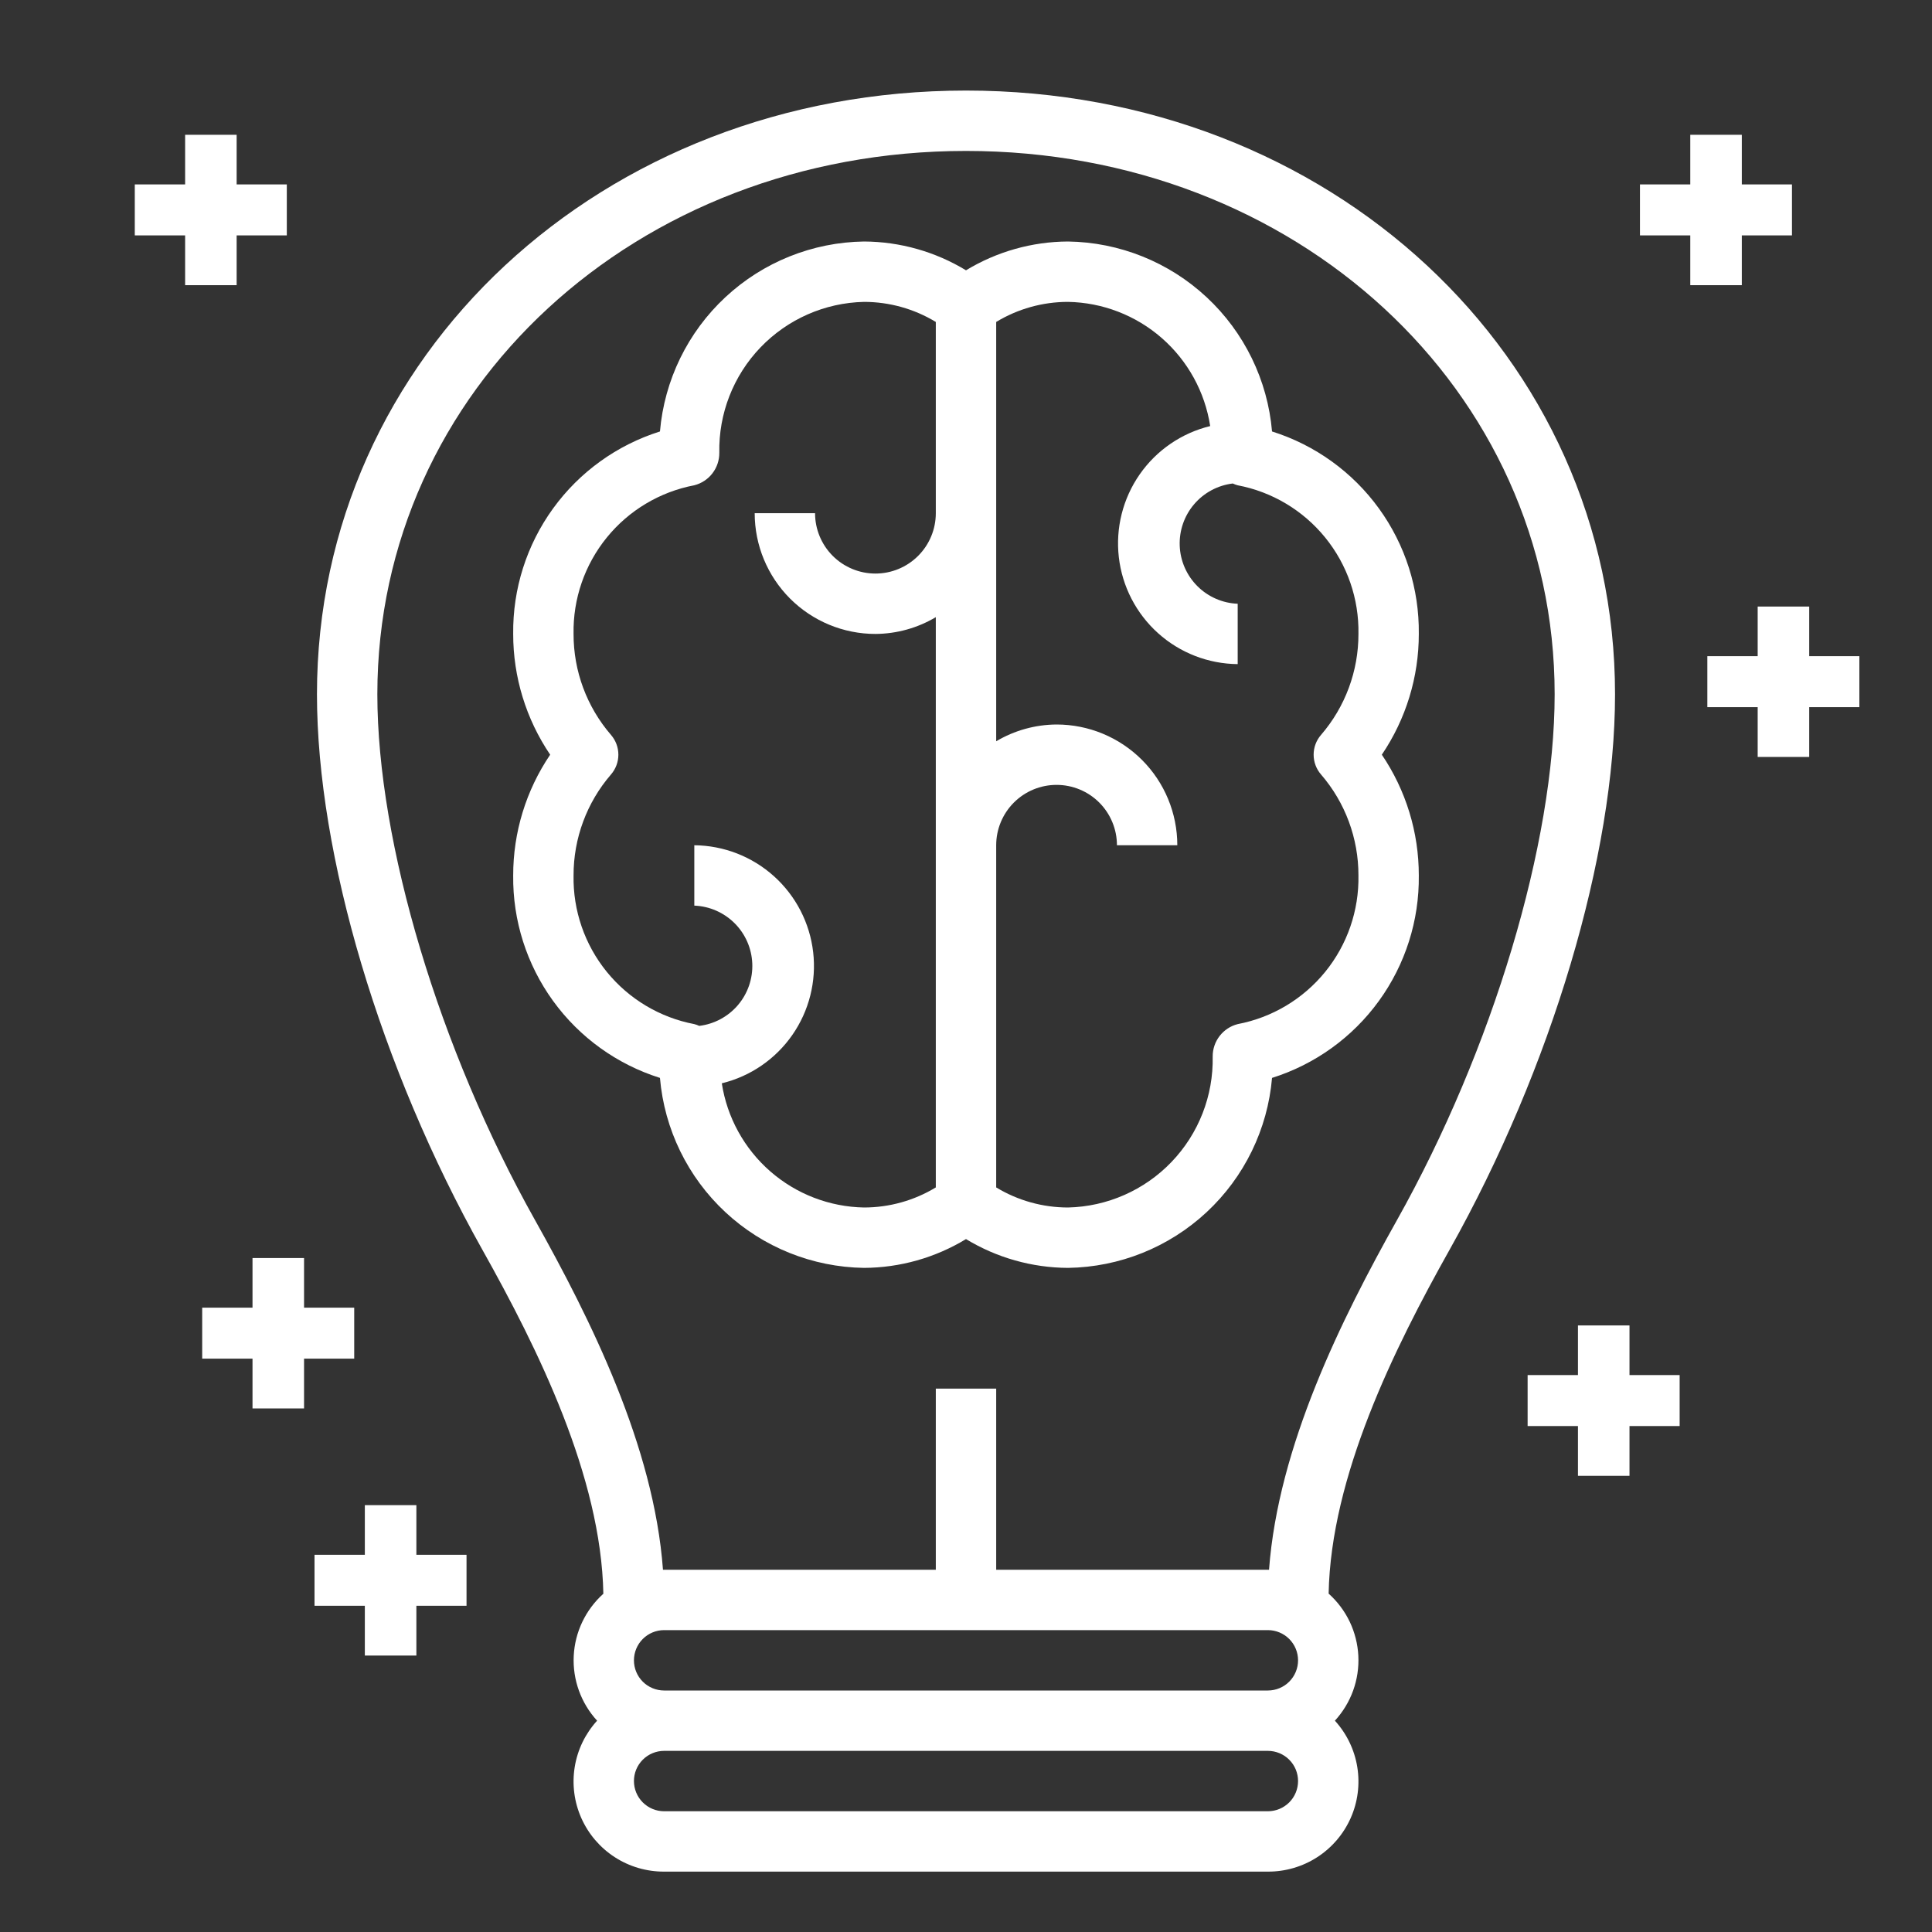
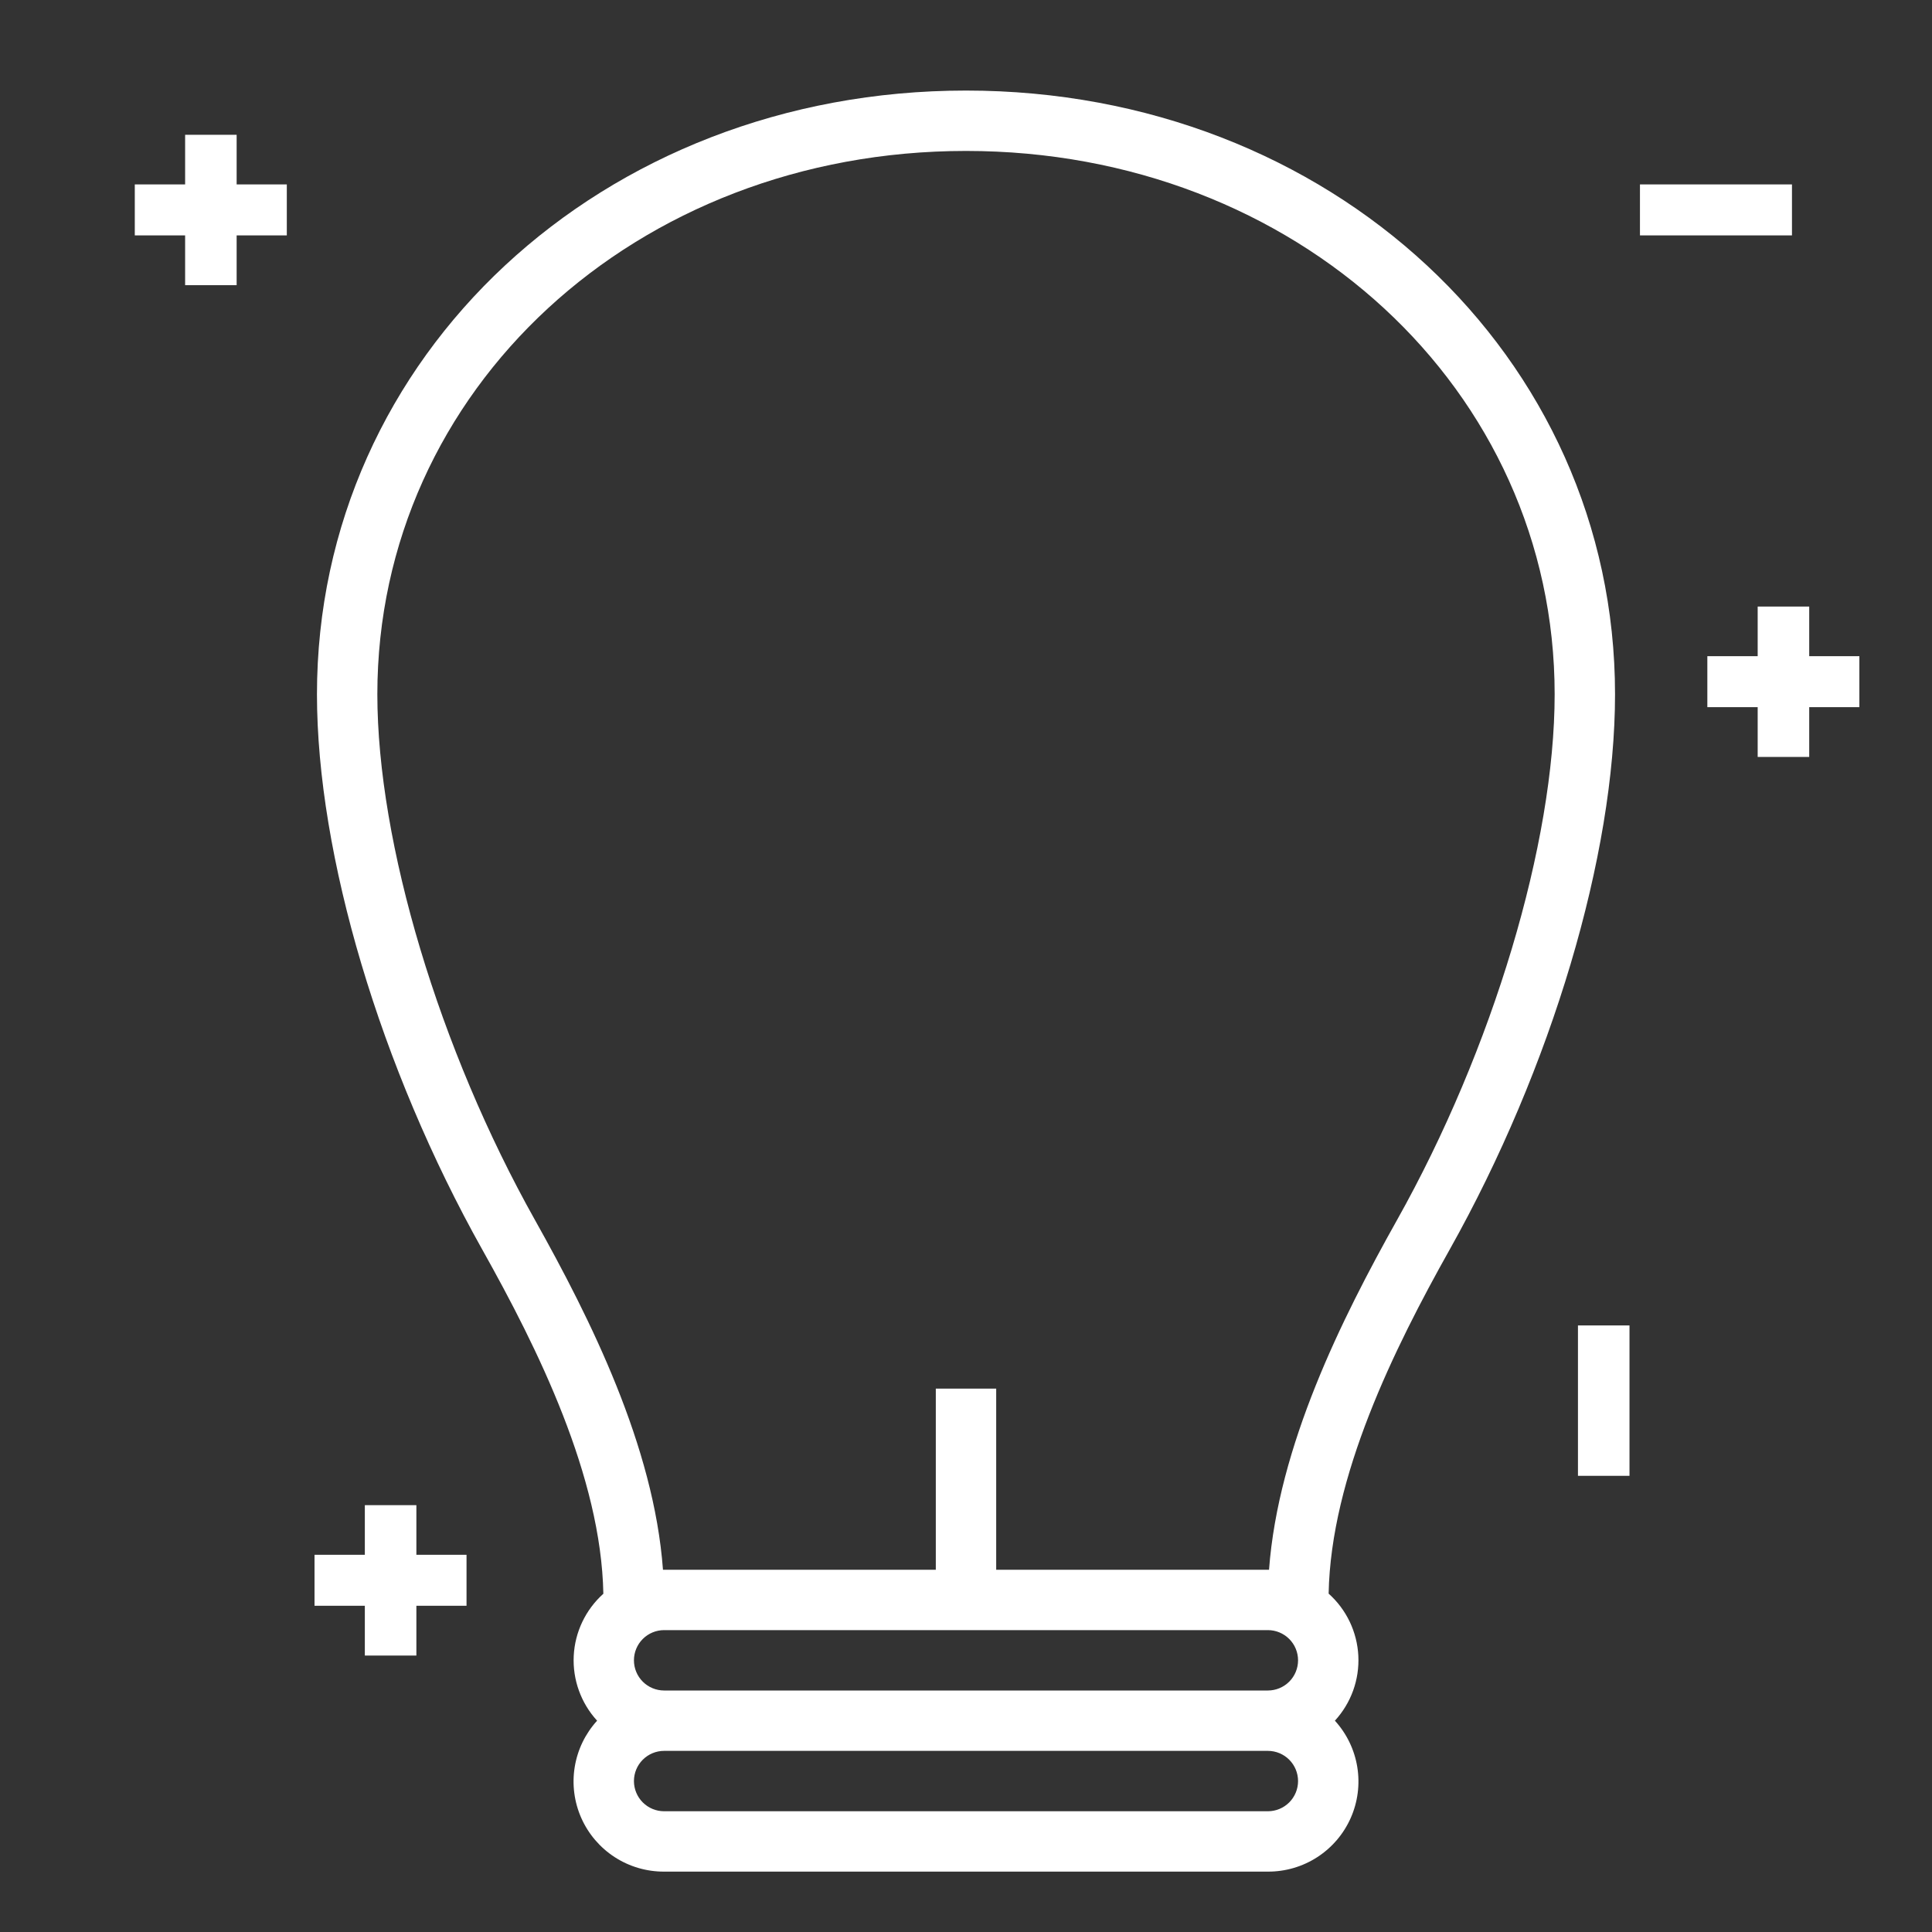
<svg xmlns="http://www.w3.org/2000/svg" width="150" height="150" viewBox="0 0 150 150" fill="none">
  <rect x="0" y="0" width="150" height="150" fill="#333333" stroke="none" />
  <path d="M75 7.031C46.744 7.031 24.609 27.621 24.609 53.906C24.609 66.387 29.531 82.908 37.451 97.031C41.761 104.712 46.673 114.645 46.844 123.738C46.161 124.351 45.606 125.093 45.211 125.921C44.816 126.749 44.589 127.648 44.544 128.565C44.499 129.481 44.636 130.398 44.948 131.261C45.259 132.124 45.739 132.917 46.359 133.594C45.443 134.598 44.839 135.848 44.621 137.191C44.403 138.533 44.581 139.91 45.133 141.153C45.685 142.396 46.587 143.451 47.729 144.19C48.87 144.928 50.203 145.318 51.562 145.312H98.438C99.797 145.318 101.13 144.928 102.271 144.19C103.413 143.451 104.315 142.396 104.867 141.153C105.419 139.91 105.597 138.533 105.379 137.191C105.161 135.848 104.557 134.598 103.641 133.594C104.262 132.917 104.743 132.124 105.056 131.259C105.368 130.395 105.506 129.478 105.461 128.56C105.415 127.642 105.188 126.742 104.793 125.913C104.397 125.084 103.84 124.341 103.155 123.729C103.327 114.635 108.239 104.702 112.549 97.022C120.469 82.908 125.391 66.387 125.391 53.906C125.391 27.621 103.256 7.031 75 7.031ZM98.438 126.562C99.059 126.562 99.655 126.809 100.095 127.249C100.534 127.688 100.781 128.285 100.781 128.906C100.781 129.528 100.534 130.124 100.095 130.564C99.655 131.003 99.059 131.25 98.438 131.25H51.562C50.941 131.25 50.345 131.003 49.905 130.564C49.466 130.124 49.219 129.528 49.219 128.906C49.219 128.285 49.466 127.688 49.905 127.249C50.345 126.809 50.941 126.562 51.562 126.562H98.438ZM98.438 140.625H51.562C50.941 140.625 50.345 140.378 49.905 139.939C49.466 139.499 49.219 138.903 49.219 138.281C49.219 137.66 49.466 137.063 49.905 136.624C50.345 136.184 50.941 135.937 51.562 135.937H98.438C99.059 135.937 99.655 136.184 100.095 136.624C100.534 137.063 100.781 137.66 100.781 138.281C100.781 138.903 100.534 139.499 100.095 139.939C99.655 140.378 99.059 140.625 98.438 140.625ZM108.462 94.727C104.147 102.422 99.241 112.282 98.527 121.875H77.344V107.812H72.656V121.875H51.473C50.77 112.282 45.848 102.422 41.538 94.727C34.102 81.476 29.297 65.452 29.297 53.906C29.297 30.251 49.371 11.719 75 11.719C100.629 11.719 120.703 30.251 120.703 53.906C120.703 65.452 115.898 81.476 108.462 94.727Z" fill="white" />
-   <path d="M98.761 33.499C98.419 29.514 96.608 25.799 93.681 23.074C90.754 20.348 86.919 18.807 82.92 18.75C80.126 18.763 77.388 19.536 75 20.986C72.612 19.536 69.874 18.763 67.081 18.75C63.081 18.807 59.246 20.348 56.319 23.074C53.392 25.799 51.582 29.514 51.239 33.499C47.904 34.548 44.994 36.644 42.942 39.475C40.89 42.306 39.803 45.722 39.844 49.219C39.841 52.561 40.841 55.827 42.715 58.594C40.841 61.361 39.841 64.627 39.844 67.969C39.803 71.465 40.89 74.882 42.942 77.713C44.994 80.544 47.904 82.639 51.239 83.688C51.582 87.673 53.392 91.389 56.319 94.114C59.246 96.839 63.081 98.38 67.081 98.438C69.874 98.425 72.612 97.652 75 96.202C77.388 97.652 80.126 98.425 82.92 98.438C86.919 98.38 90.754 96.839 93.681 94.114C96.608 91.389 98.419 87.673 98.761 83.688C102.097 82.639 105.006 80.544 107.058 77.713C109.11 74.882 110.197 71.465 110.156 67.969C110.159 64.627 109.159 61.361 107.285 58.594C109.159 55.827 110.159 52.561 110.156 49.219C110.197 45.722 109.11 42.306 107.058 39.475C105.006 36.644 102.097 34.548 98.761 33.499ZM56.041 84.108C58.262 83.567 60.208 82.233 61.514 80.357C62.82 78.482 63.396 76.194 63.134 73.924C62.872 71.653 61.789 69.557 60.09 68.029C58.391 66.501 56.192 65.646 53.906 65.625V70.312C55.084 70.359 56.201 70.847 57.035 71.679C57.869 72.512 58.359 73.628 58.407 74.806C58.455 75.984 58.057 77.136 57.294 78.034C56.53 78.931 55.456 79.508 54.286 79.65C54.164 79.591 54.037 79.545 53.906 79.512C51.233 79.003 48.826 77.565 47.11 75.453C45.395 73.341 44.481 70.69 44.531 67.969C44.525 65.091 45.557 62.307 47.438 60.129C47.807 59.703 48.01 59.158 48.01 58.594C48.01 58.03 47.807 57.485 47.438 57.059C45.557 54.88 44.525 52.097 44.531 49.219C44.481 46.498 45.395 43.847 47.11 41.735C48.826 39.622 51.233 38.185 53.906 37.676C54.465 37.533 54.96 37.208 55.311 36.751C55.663 36.294 55.852 35.733 55.847 35.156C55.787 32.114 56.936 29.172 59.042 26.975C61.148 24.779 64.038 23.506 67.081 23.438C69.047 23.438 70.975 23.977 72.656 24.996V39.844C72.656 41.087 72.162 42.279 71.283 43.158C70.404 44.037 69.212 44.531 67.969 44.531C66.726 44.531 65.533 44.037 64.654 43.158C63.775 42.279 63.281 41.087 63.281 39.844H58.594C58.594 42.33 59.582 44.715 61.34 46.473C63.098 48.231 65.483 49.219 67.969 49.219C69.62 49.209 71.238 48.759 72.656 47.916V92.191C70.975 93.21 69.047 93.749 67.081 93.75C64.399 93.701 61.822 92.707 59.802 90.943C57.782 89.179 56.45 86.758 56.041 84.108ZM102.563 60.129C104.444 62.307 105.475 65.091 105.469 67.969C105.519 70.69 104.606 73.341 102.89 75.453C101.174 77.565 98.767 79.003 96.094 79.512C95.535 79.654 95.041 79.98 94.689 80.437C94.337 80.893 94.148 81.455 94.153 82.031C94.213 85.074 93.064 88.016 90.958 90.212C88.853 92.409 85.962 93.681 82.92 93.75C80.954 93.749 79.025 93.21 77.344 92.191V65.625C77.344 64.382 77.838 63.19 78.717 62.31C79.596 61.431 80.788 60.938 82.031 60.938C83.275 60.938 84.467 61.431 85.346 62.31C86.225 63.19 86.719 64.382 86.719 65.625H91.406C91.406 63.139 90.419 60.754 88.66 58.996C86.902 57.238 84.518 56.25 82.031 56.25C80.381 56.26 78.763 56.709 77.344 57.553V24.996C79.025 23.977 80.954 23.438 82.92 23.438C85.601 23.486 88.179 24.48 90.198 26.244C92.218 28.009 93.55 30.429 93.959 33.08C91.738 33.621 89.792 34.955 88.486 36.83C87.18 38.706 86.604 40.993 86.866 43.264C87.129 45.534 88.211 47.63 89.91 49.158C91.61 50.687 93.809 51.542 96.094 51.562V46.875C94.916 46.829 93.799 46.341 92.965 45.508C92.131 44.675 91.641 43.559 91.593 42.382C91.546 41.204 91.943 40.051 92.707 39.154C93.47 38.256 94.544 37.679 95.714 37.538C95.834 37.596 95.958 37.642 96.087 37.676C98.761 38.183 101.17 39.62 102.887 41.733C104.604 43.845 105.519 46.497 105.469 49.219C105.475 52.097 104.444 54.88 102.563 57.059C102.193 57.485 101.99 58.03 101.99 58.594C101.99 59.158 102.193 59.703 102.563 60.129Z" fill="white" />
  <path d="M22.268 14.318H10.465V18.276H22.268V14.318Z" fill="white" />
-   <path d="M27.501 101.527H15.698V105.485H27.501V101.527Z" fill="white" />
  <path d="M36.221 120.713H24.419V124.671H36.221V120.713Z" fill="white" />
-   <path d="M130.407 106.76H118.604V110.718H130.407V106.76Z" fill="white" />
  <path d="M144.361 50.946H132.558V54.904H144.361V50.946Z" fill="white" />
  <path d="M139.128 14.318H127.326V18.276H139.128V14.318Z" fill="white" />
  <path d="M18.373 10.465H14.373V22.141H18.373V10.465Z" fill="white" />
-   <path d="M23.606 97.674H19.605V109.351H23.606V97.674Z" fill="white" />
  <path d="M32.327 116.86H28.326V128.537H32.327V116.86Z" fill="white" />
  <path d="M126.513 102.907H122.512V114.583H126.513V102.907Z" fill="white" />
  <path d="M140.467 47.093H136.466V58.769H140.467V47.093Z" fill="white" />
-   <path d="M135.234 10.465H131.233V22.141H135.234V10.465Z" fill="white" />
</svg>